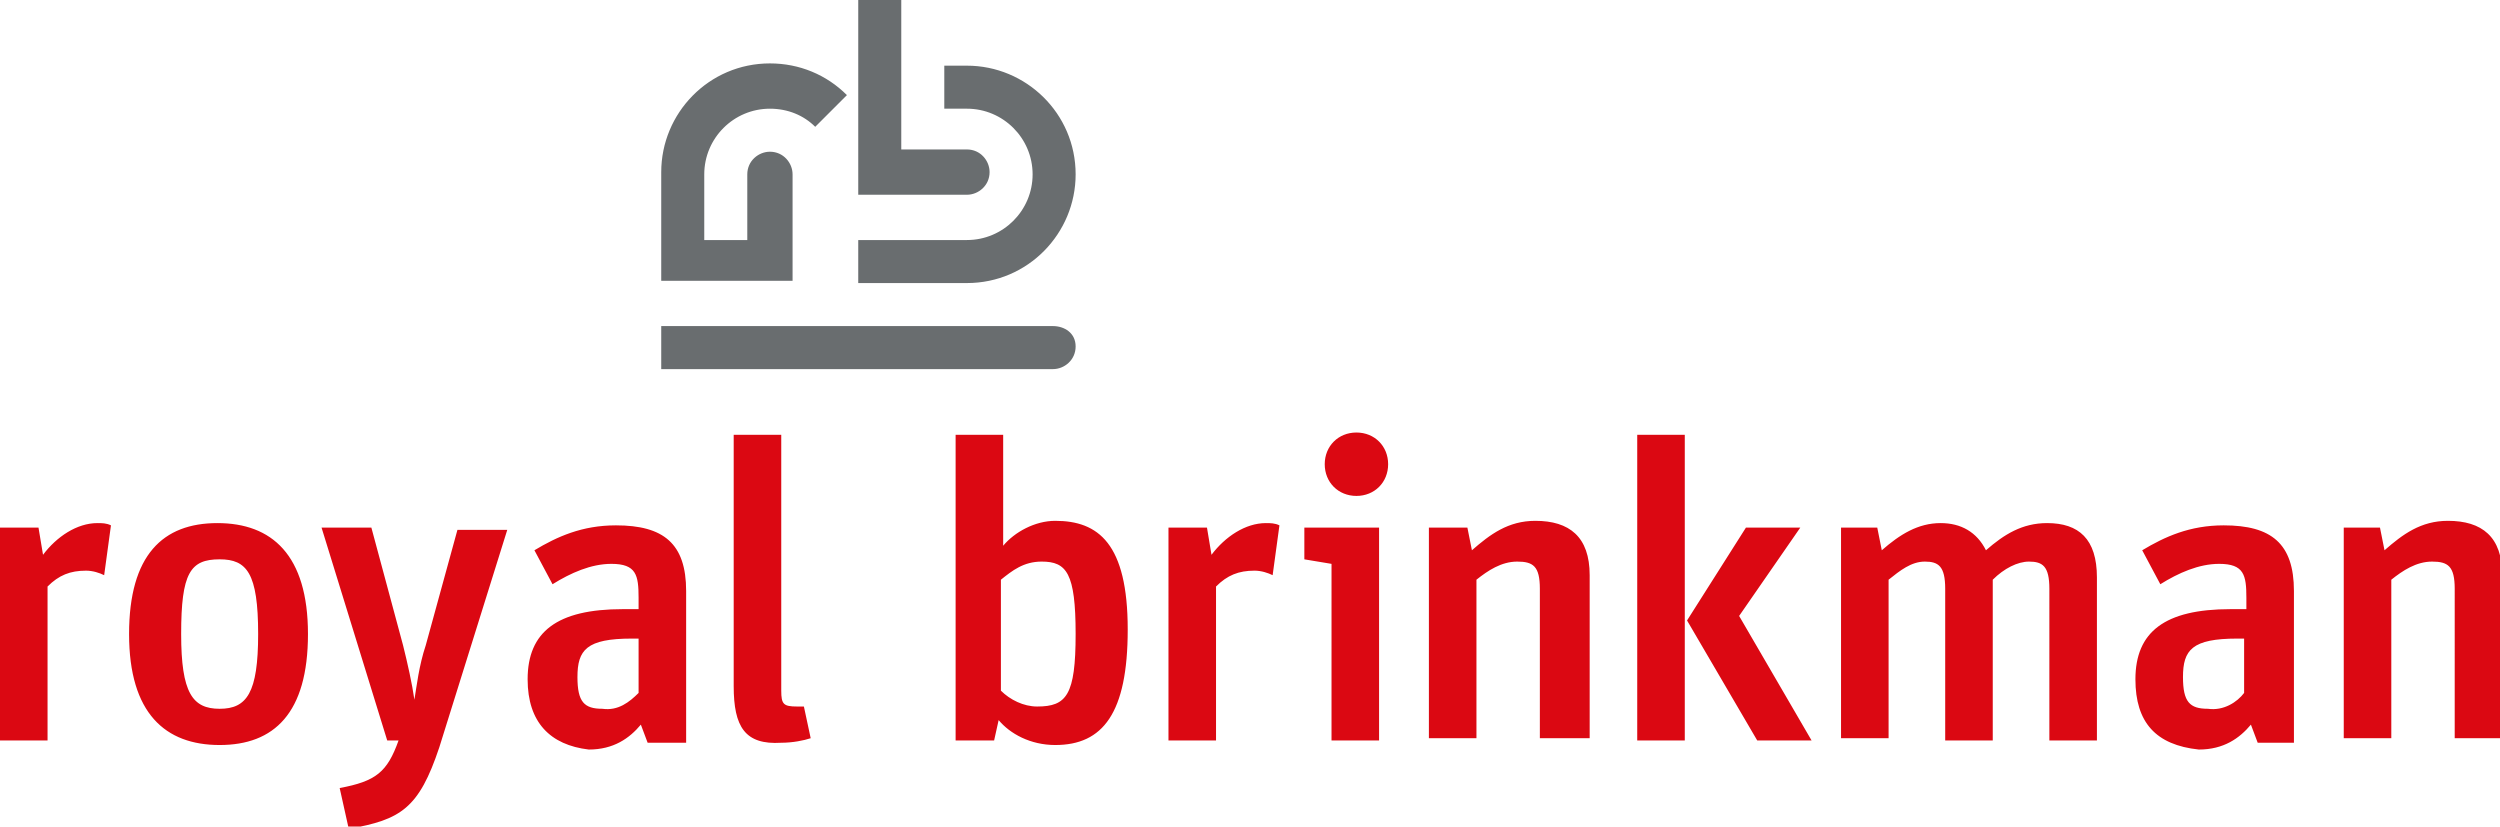
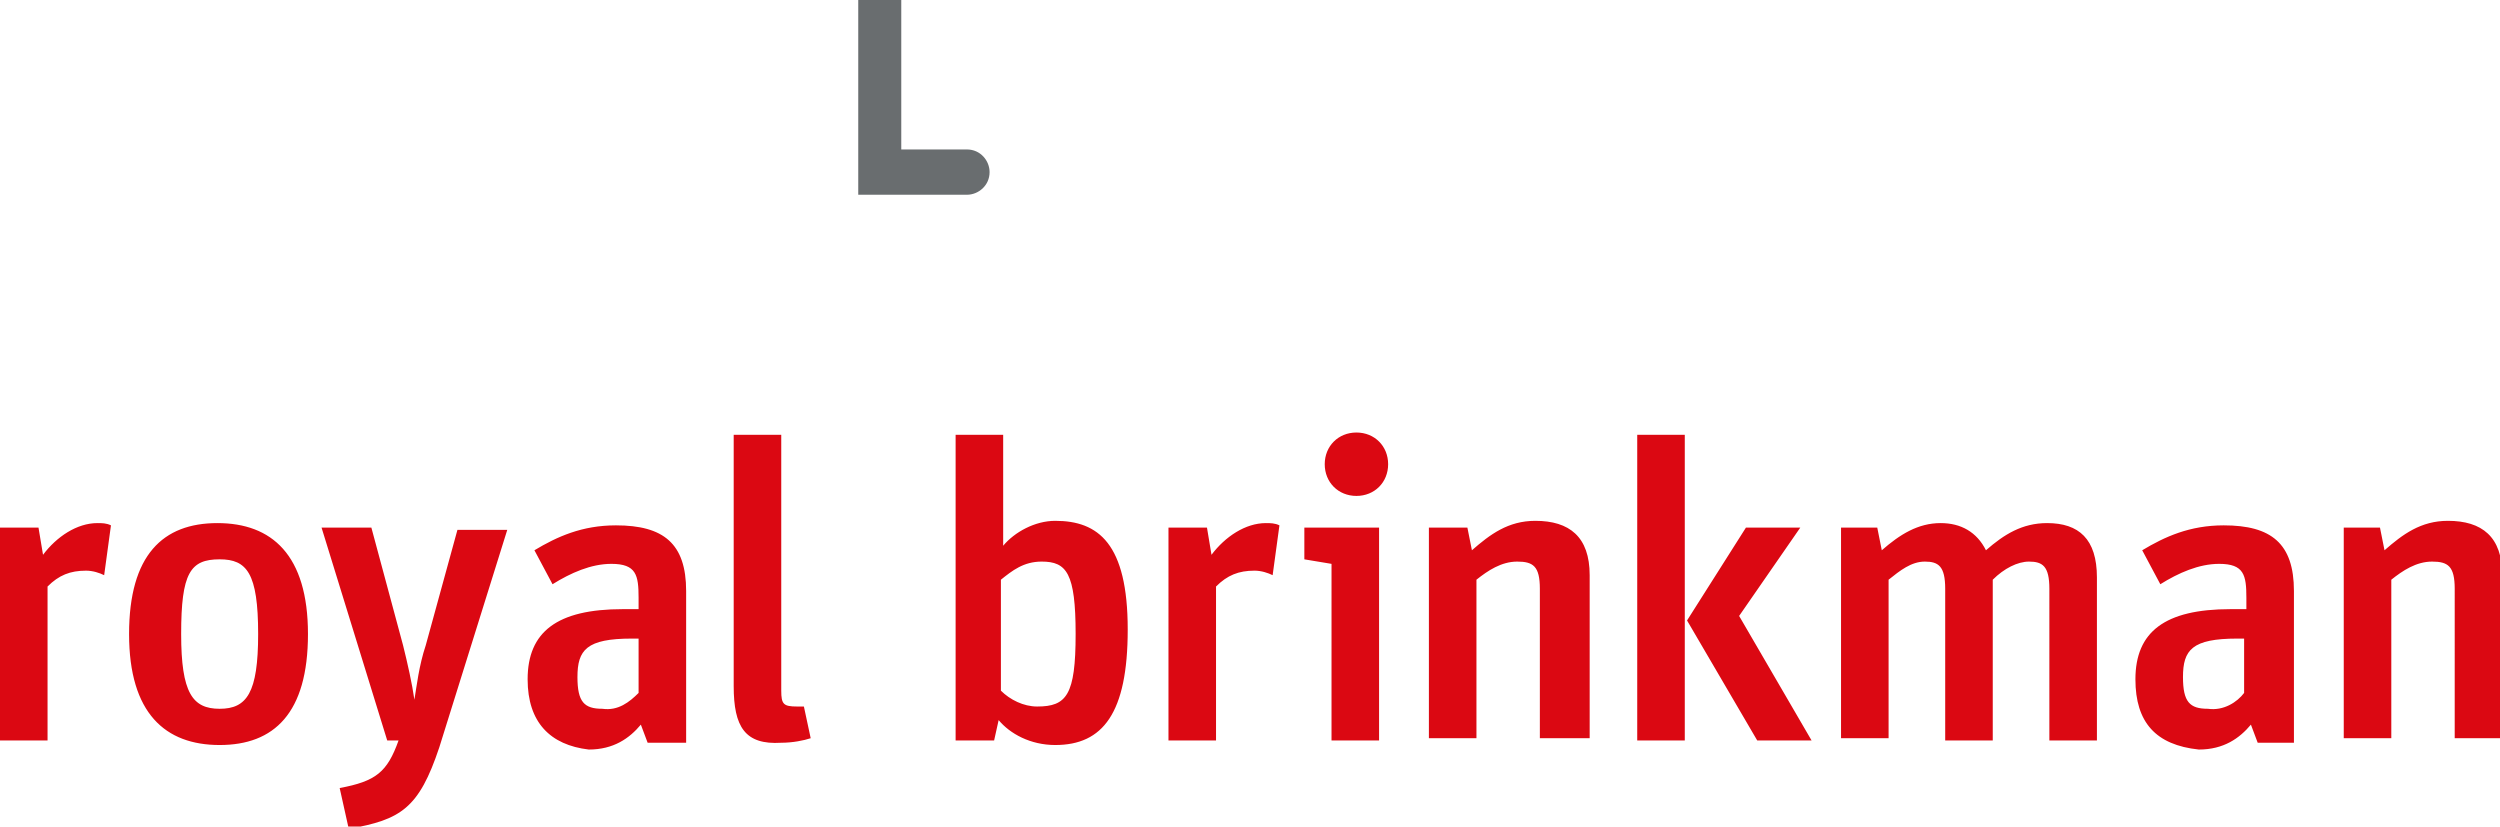
<svg xmlns="http://www.w3.org/2000/svg" height="36.5" width="110.4">
  <g fill="#db0812">
    <path d="M0 23.3h1.7l.2 1.2c.6-.8 1.5-1.4 2.4-1.4.2 0 .4 0 .6.1l-.3 2.2c-.2-.1-.5-.2-.8-.2-.7 0-1.2.2-1.7.7v6.8H0zM5.7 28c0-3.5 1.5-4.9 3.9-4.9s4 1.4 4 4.9-1.5 4.9-3.9 4.9-4-1.4-4-4.9m5.7 0c0-2.7-.5-3.3-1.7-3.3-1.3 0-1.7.6-1.7 3.3 0 2.6.5 3.3 1.7 3.3s1.7-.7 1.7-3.3M15 34.8c1.6-.3 2.1-.7 2.6-2.1h-.5l-2.9-9.4h2.2l1.4 5.2c.2.8.4 1.7.5 2.4.1-.6.2-1.5.5-2.4l1.4-5.1h2.2l-3 9.6c-.9 2.7-1.7 3.2-4 3.6zM23.3 30c0-2.1 1.3-3.1 4.2-3.1h.7v-.5c0-1-.1-1.5-1.2-1.5-.9 0-1.8.4-2.6.9l-.8-1.5c1-.6 2.1-1.1 3.6-1.1 2.1 0 3.1.8 3.1 2.9v6.7h-1.7l-.3-.8c-.5.6-1.2 1.1-2.3 1.1-1.7-.2-2.7-1.2-2.7-3.1m4.9.6v-2.4h-.3c-2 0-2.4.5-2.4 1.7 0 1.1.3 1.4 1.1 1.4.7.1 1.2-.3 1.6-.7M32.4 30.3V19.2h2.1v11.3c0 .6.1.7.7.7h.3l.3 1.4c-.3.1-.8.2-1.3.2-1.6.1-2.1-.7-2.1-2.5M44.1 31.8l-.2.9h-1.7V19.2h2.1v4.9c.5-.6 1.4-1.1 2.3-1.1 1.9 0 3.2 1 3.2 4.8 0 3.7-1.1 5.1-3.2 5.1-1.1 0-2-.5-2.5-1.1m3.4-3.8c0-2.7-.4-3.2-1.5-3.2-.8 0-1.3.4-1.8.8v4.9c.4.4 1 .7 1.6.7 1.3 0 1.7-.5 1.7-3.2M51.6 23.3h1.7l.2 1.2c.6-.8 1.5-1.4 2.4-1.4.2 0 .4 0 .6.1l-.3 2.2c-.2-.1-.5-.2-.8-.2-.7 0-1.2.2-1.7.7v6.8h-2.1zM58.8 24.9l-1.2-.2v-1.4h3.3v9.4h-2.1zm-.3-4.4c0-.8.6-1.4 1.4-1.4s1.4.6 1.4 1.4-.6 1.4-1.4 1.4-1.4-.6-1.4-1.4M63.1 23.3h1.7l.2 1c.8-.7 1.6-1.3 2.8-1.3 1.5 0 2.4.7 2.4 2.4v7.2H68V26c0-1-.3-1.2-1-1.2s-1.3.4-1.8.8v7h-2.1zM72.3 19.2h2.1v13.5h-2.1zm2.2 8.2l2.6-4.1h2.4l-2.7 3.9 3.2 5.5h-2.4zM81.2 23.3h1.7l.2 1c.8-.7 1.6-1.2 2.6-1.2.9 0 1.6.4 2 1.2.8-.7 1.6-1.2 2.7-1.2 1.4 0 2.2.7 2.2 2.4v7.2h-2.1V26c0-1-.3-1.2-.9-1.2-.5 0-1.1.3-1.6.8v7.1h-2.1V26c0-1-.3-1.2-.9-1.2s-1.1.4-1.6.8v7h-2.1v-9.3zM94.3 30c0-2.1 1.3-3.1 4.2-3.1h.7v-.5c0-1-.1-1.5-1.2-1.5-.9 0-1.8.4-2.6.9l-.8-1.5c1-.6 2.1-1.1 3.6-1.1 2.1 0 3.1.8 3.1 2.9v6.7h-1.6l-.3-.8c-.5.6-1.2 1.1-2.3 1.1-1.9-.2-2.8-1.2-2.8-3.1m4.8.6v-2.4h-.3c-2 0-2.4.5-2.4 1.7 0 1.1.3 1.4 1.1 1.4.7.1 1.3-.3 1.6-.7M103.4 23.3h1.7l.2 1c.8-.7 1.6-1.3 2.8-1.3 1.5 0 2.4.7 2.4 2.4v7.2h-2.1V26c0-1-.3-1.2-1-1.2s-1.3.4-1.8.8v7h-2.1v-9.3z" />
  </g>
  <g fill="#696d6f">
-     <path d="M31.1 7.7c0-1.6 1.3-2.9 2.9-2.9.8 0 1.5.3 2 .8l1.4-1.4c-.9-.9-2.1-1.4-3.4-1.4-2.7 0-4.8 2.2-4.8 4.8v4.8H35V7.7c0-.5-.4-1-1-1-.5 0-1 .4-1 1v2.9h-1.9zM46.5 14.4H29.2v1.9h17.3c.5 0 1-.4 1-1s-.5-.9-1-.9M37.9 10.6v1.9h4.8c2.7 0 4.8-2.2 4.8-4.8 0-2.7-2.2-4.8-4.8-4.8h-1v1.9h1c1.6 0 2.9 1.3 2.9 2.9s-1.3 2.9-2.9 2.9h-2.9z" />
    <path d="M39.8 8.6h2.9c.5 0 1-.4 1-1 0-.5-.4-1-1-1h-2.9V0h-1.9v8.6z" />
  </g>
</svg>